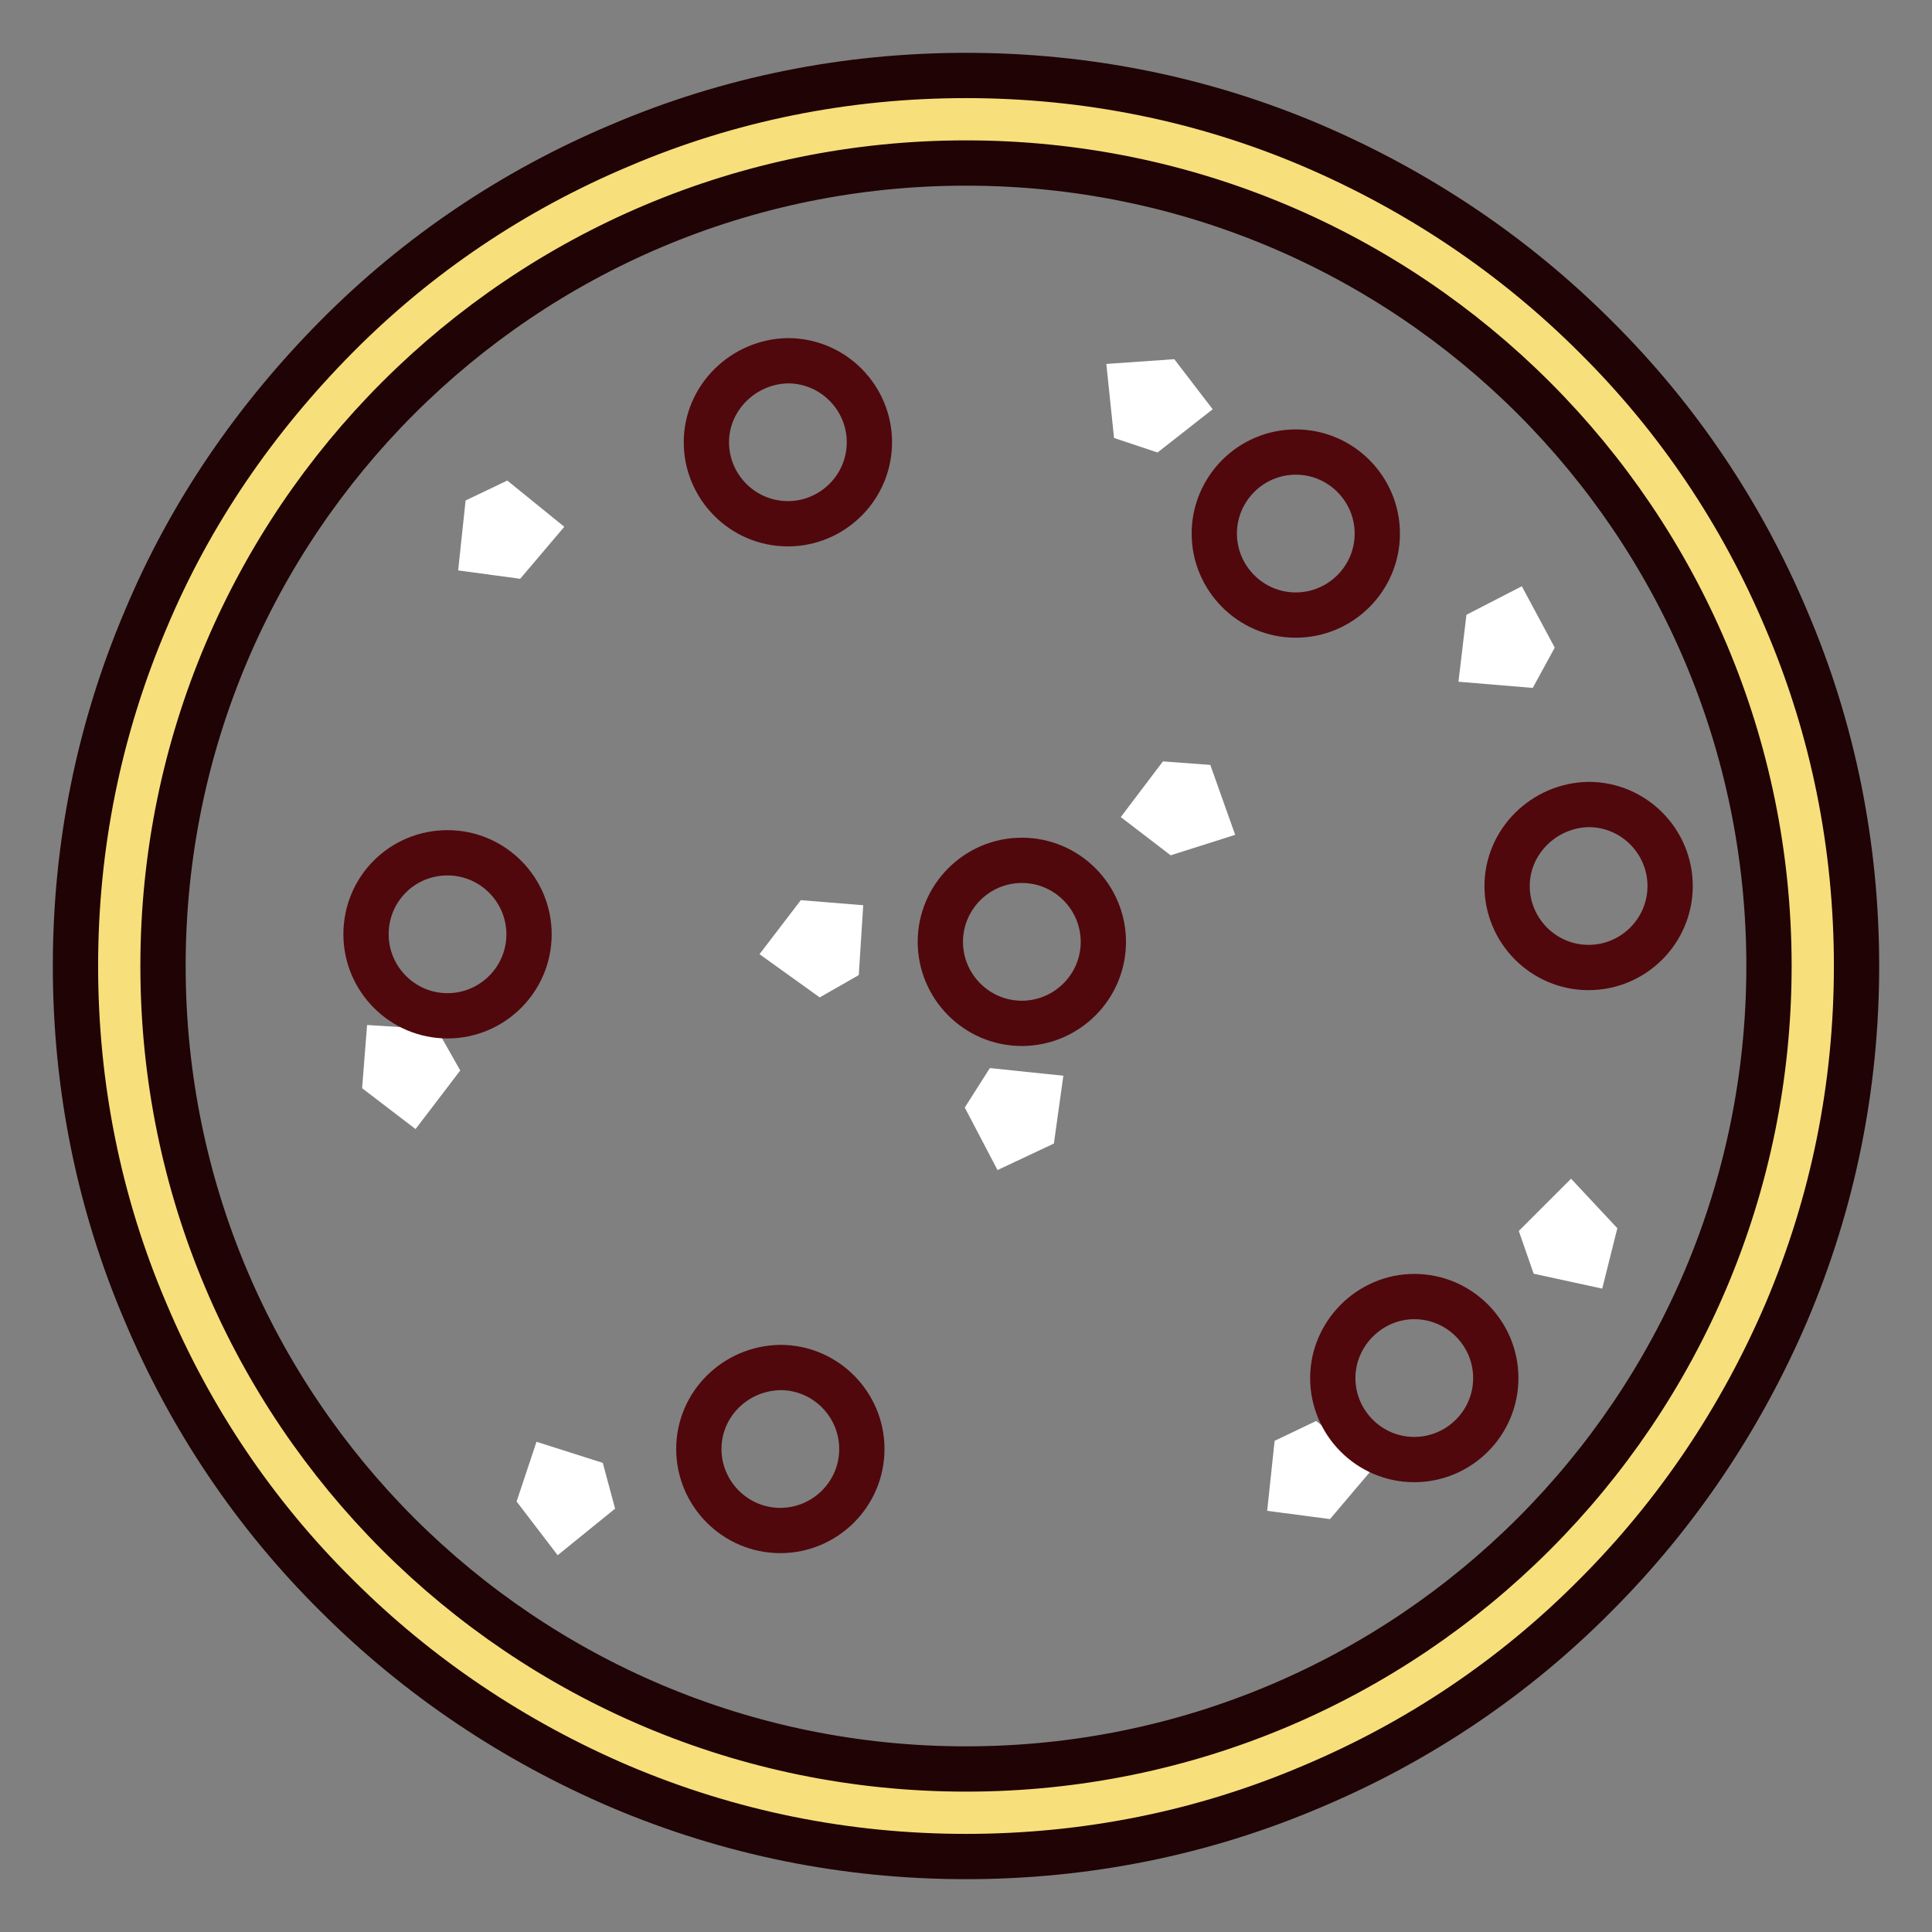
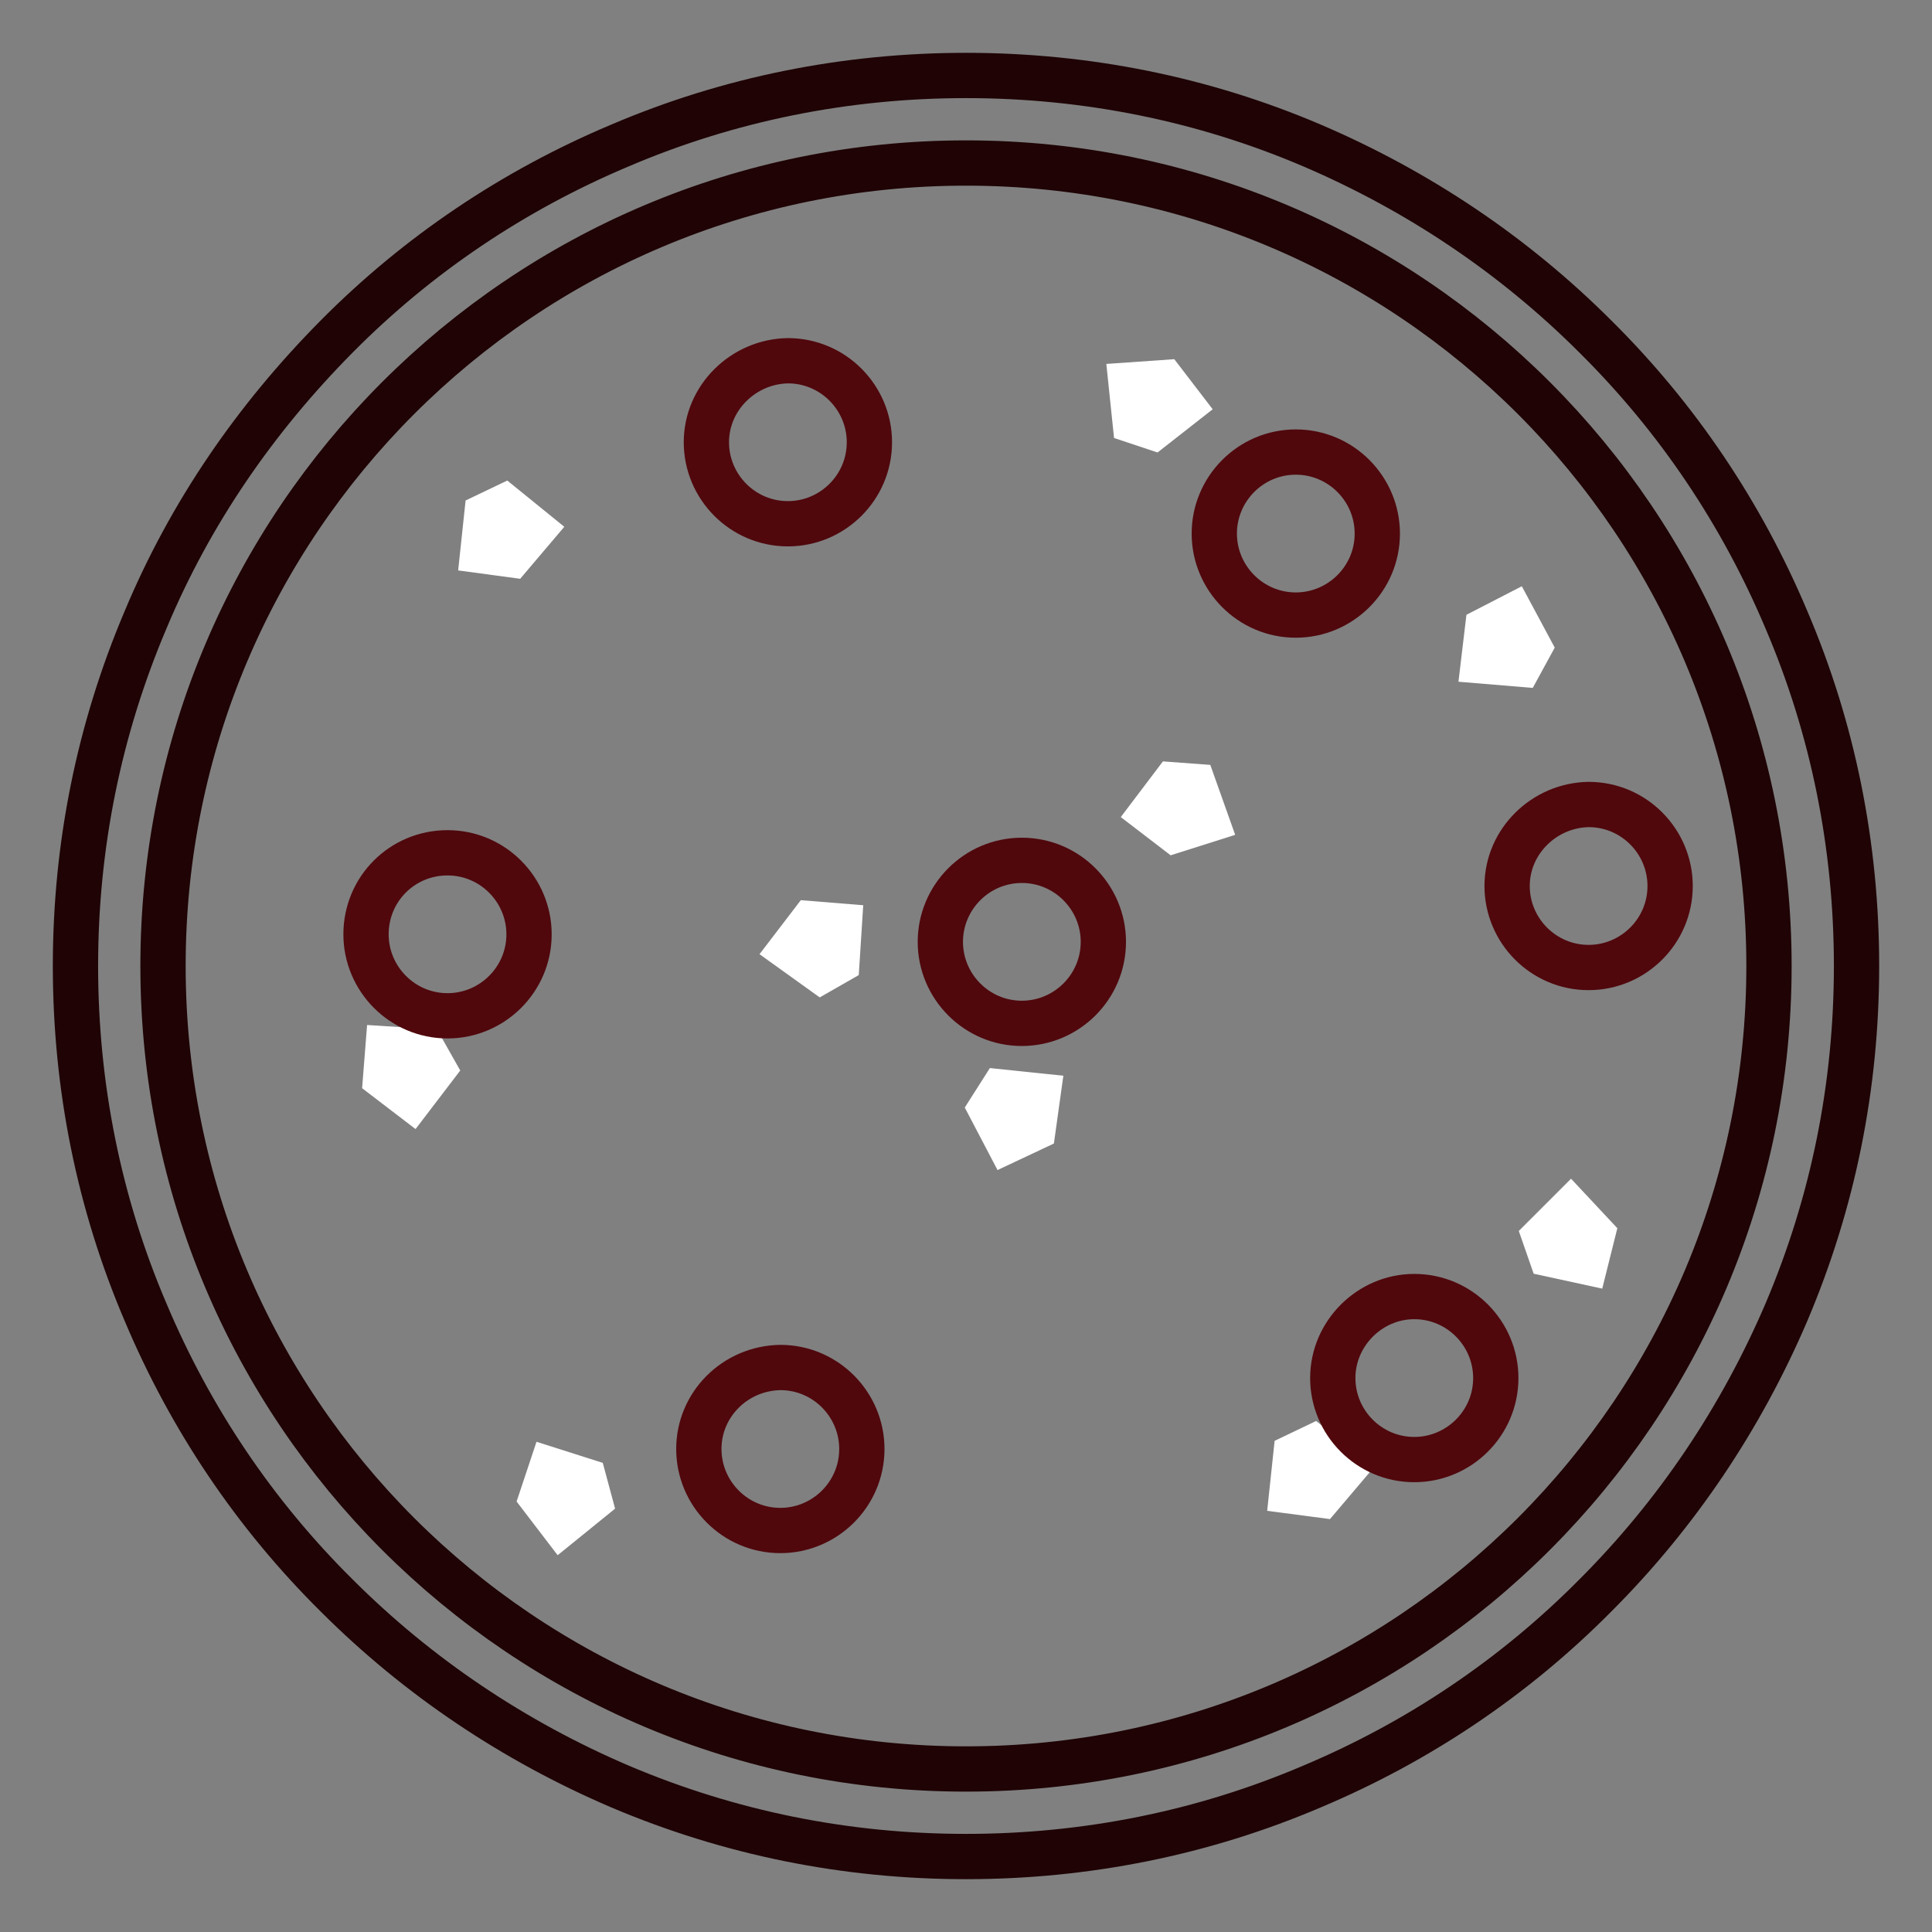
<svg xmlns="http://www.w3.org/2000/svg" version="1.1" x="0px" y="0px" viewBox="0 0 256 256" enable-background="new 0 0 256 256" xml:space="preserve">
  <rect x="0" y="0" width="256" height="256" fill="#808080" stroke="none" />
  <g>
-     <path stroke-width="6" fill-opacity="0" stroke="#f7df7b" d="M128,240.2c-15.1,0-29.8-3-43.7-8.8c-13.4-5.6-25.4-13.8-35.6-24c-10.3-10.3-18.4-22.3-24-35.6 c-5.8-13.8-8.8-28.5-8.8-43.7c0-15.1,3-29.8,8.8-43.7C30.3,71,38.4,59,48.7,48.7C59,38.4,71,30.3,84.3,24.7 c13.8-5.8,28.5-8.8,43.7-8.8c15.1,0,29.8,3,43.7,8.8c13.4,5.6,25.3,13.8,35.6,24c10.3,10.3,18.4,22.3,24,35.6 c5.8,13.8,8.8,28.5,8.8,43.7c0,15.1-3,29.8-8.8,43.7c-5.6,13.4-13.8,25.3-24,35.6c-10.3,10.3-22.3,18.4-35.6,24 C157.8,237.2,143.1,240.2,128,240.2z" />
    <path stroke-width="6" fill-opacity="0" stroke="#1f0305" d="M128,21.6c58.8,0,106.4,47.6,106.4,106.4c0,58.8-47.6,106.4-106.4,106.4c-58.8,0-106.4-47.6-106.4-106.4 C21.6,69.2,69.2,21.6,128,21.6 M128,10c-15.9,0-31.4,3.1-45.9,9.3c-14,5.9-26.7,14.4-37.5,25.3S25.2,68,19.3,82.1 c-6.2,14.6-9.3,30-9.3,45.9c0,15.9,3.1,31.4,9.3,45.9c5.9,14,14.4,26.7,25.3,37.5c10.8,10.8,23.5,19.3,37.5,25.3 c14.6,6.2,30,9.3,45.9,9.3c15.9,0,31.4-3.1,45.9-9.3c14-5.9,26.7-14.4,37.5-25.3c10.8-10.8,19.3-23.5,25.3-37.5 c6.2-14.6,9.3-30,9.3-45.9c0-15.9-3.1-31.4-9.3-45.9c-5.9-14-14.4-26.7-25.3-37.5c-10.8-10.8-23.5-19.3-37.5-25.3 C159.4,13.1,143.9,10,128,10z" />
    <path stroke-width="6" fill-opacity="0" stroke="#ffffff" d="M57.4,141.6l-2.9,3.8l-3.4-2.6l0.3-3.8l4.7,0.3L57.4,141.6z M78.1,198.8l-3.7,3l-2.6-3.4l1.2-3.6l4.4,1.4 L78.1,198.8z M108.8,128.6l-3.9-2.8l2.6-3.4l3.7,0.3l-0.3,4.7L108.8,128.6z M66.8,67.2l3.7,3l-2.8,3.3L64,73l0.5-4.7L66.8,67.2z  M158.2,104.2l1.6,4.5l-4.1,1.3l-3-2.3l2.8-3.7L158.2,104.2z M150.4,55.8l-0.5-4.8l4.3-0.3l2.3,3l-3.7,2.9L150.4,55.8z M201.4,88 l-4.8-0.4l0.5-4.2l3.3-1.7l2.2,4.1L201.4,88z M204.7,163.9l3.4-3.4l2.9,3.1l-0.9,3.6l-4.6-1L204.7,163.9z M132.7,144.7l4.8,0.5 l-0.6,4.3l-3.4,1.6l-2.2-4.2L132.7,144.7z M174,191.8l3.8,3l-2.8,3.3l-3.8-0.5l0.5-4.7L174,191.8z" />
    <path stroke-width="6" fill-opacity="0" stroke="#50080d" d="M93.6,58.6c0,5.9,4.8,10.8,10.8,10.8c5.9,0,10.8-4.8,10.8-10.8c0-5.9-4.8-10.8-10.8-10.8 C98.5,47.9,93.6,52.7,93.6,58.6z" />
    <path stroke-width="6" fill-opacity="0" stroke="#50080d" d="M48.5,123.8c0,5.9,4.8,10.8,10.8,10.8c5.9,0,10.8-4.8,10.8-10.8c0-5.9-4.8-10.8-10.8-10.8 C53.3,113,48.5,117.8,48.5,123.8z" />
    <path stroke-width="6" fill-opacity="0" stroke="#50080d" d="M124.6,124.8c0,5.9,4.8,10.8,10.8,10.8c5.9,0,10.8-4.8,10.8-10.8c0-5.9-4.8-10.8-10.8-10.8 C129.4,114,124.6,118.9,124.6,124.8L124.6,124.8z" />
    <path stroke-width="6" fill-opacity="0" stroke="#50080d" d="M92.6,192c0,5.9,4.8,10.8,10.8,10.8c5.9,0,10.8-4.8,10.8-10.8c0-5.9-4.8-10.8-10.8-10.8 C97.4,181.3,92.6,186.1,92.6,192z" />
    <path stroke-width="6" fill-opacity="0" stroke="#50080d" d="M176.6,182.6c0,5.9,4.8,10.8,10.8,10.8c5.9,0,10.8-4.8,10.8-10.8c0-5.9-4.8-10.8-10.8-10.8 C181.5,171.8,176.6,176.7,176.6,182.6z" />
    <path stroke-width="6" fill-opacity="0" stroke="#50080d" d="M199.7,117.4c0,5.9,4.8,10.8,10.8,10.8c5.9,0,10.8-4.8,10.8-10.8c0-5.9-4.8-10.8-10.8-10.8 C204.6,106.7,199.7,111.5,199.7,117.4L199.7,117.4z" />
-     <path stroke-width="6" fill-opacity="0" stroke="#50080d" d="M160.9,70.7c0,5.9,4.8,10.8,10.8,10.8c5.9,0,10.8-4.8,10.8-10.8c0-5.9-4.8-10.8-10.8-10.8 C165.7,59.9,160.9,64.8,160.9,70.7z" />
+     <path stroke-width="6" fill-opacity="0" stroke="#50080d" d="M160.9,70.7c0,5.9,4.8,10.8,10.8,10.8c5.9,0,10.8-4.8,10.8-10.8c0-5.9-4.8-10.8-10.8-10.8 C165.7,59.9,160.9,64.8,160.9,70.7" />
  </g>
</svg>